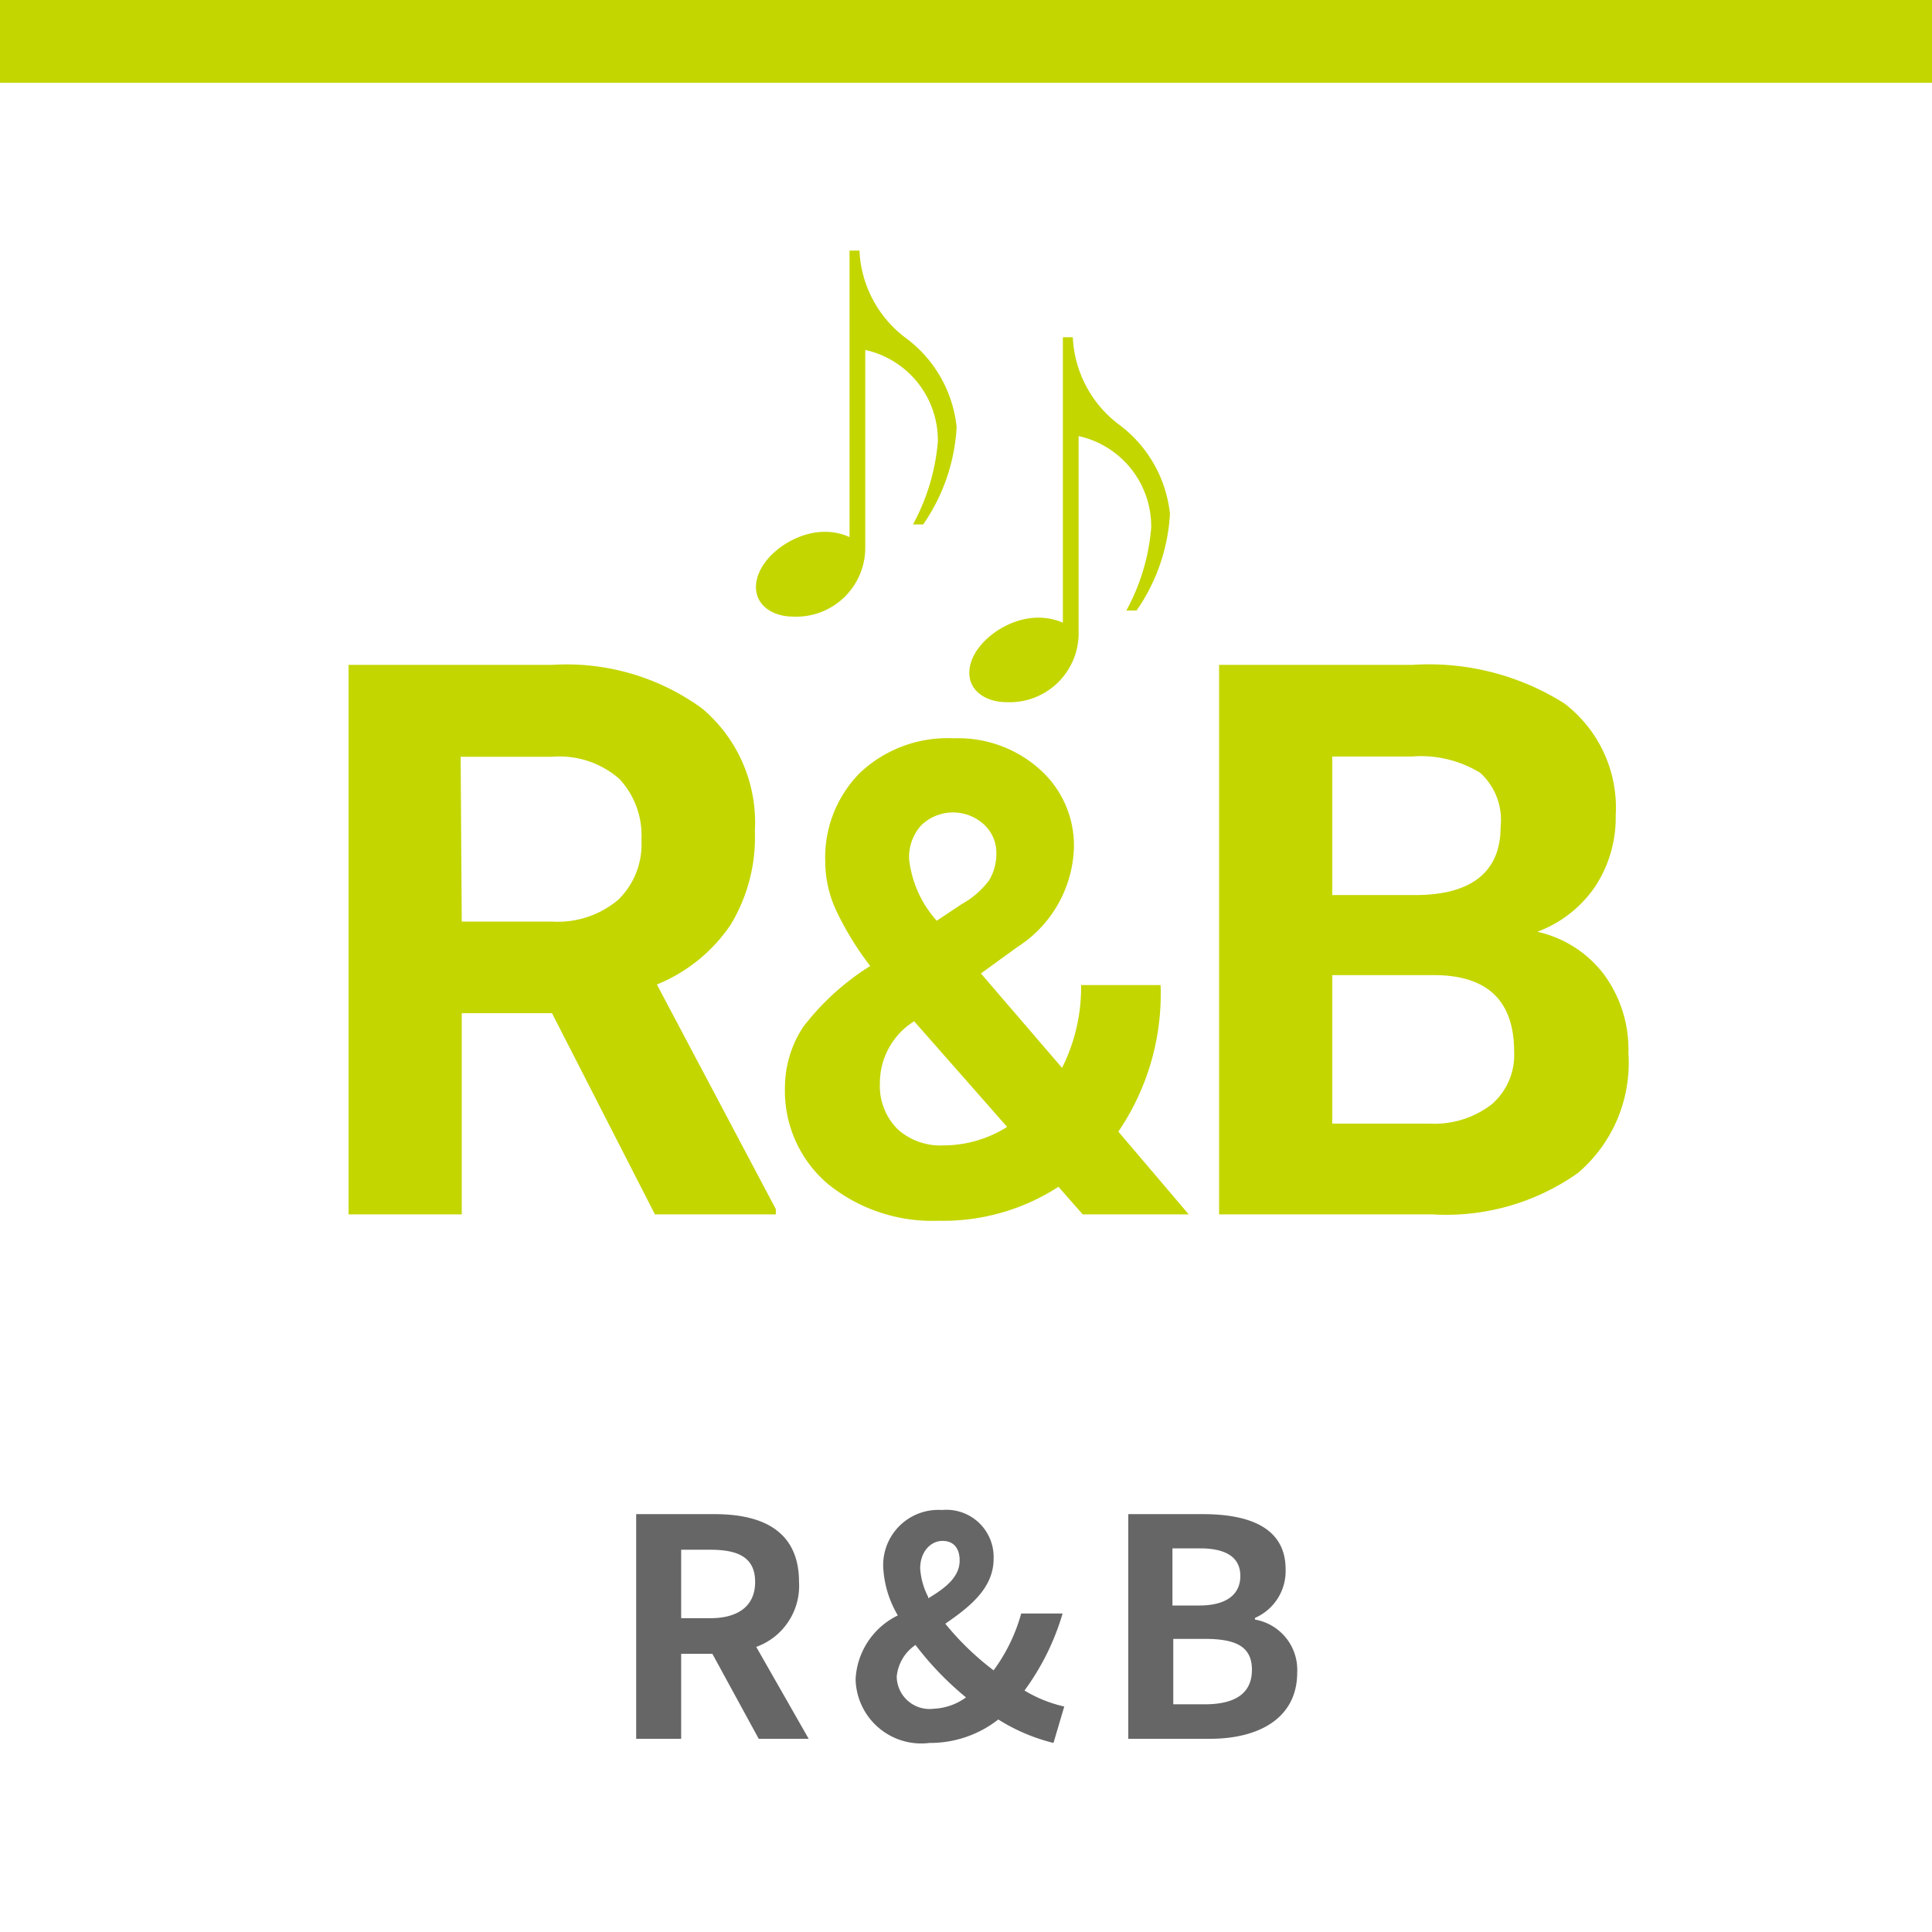
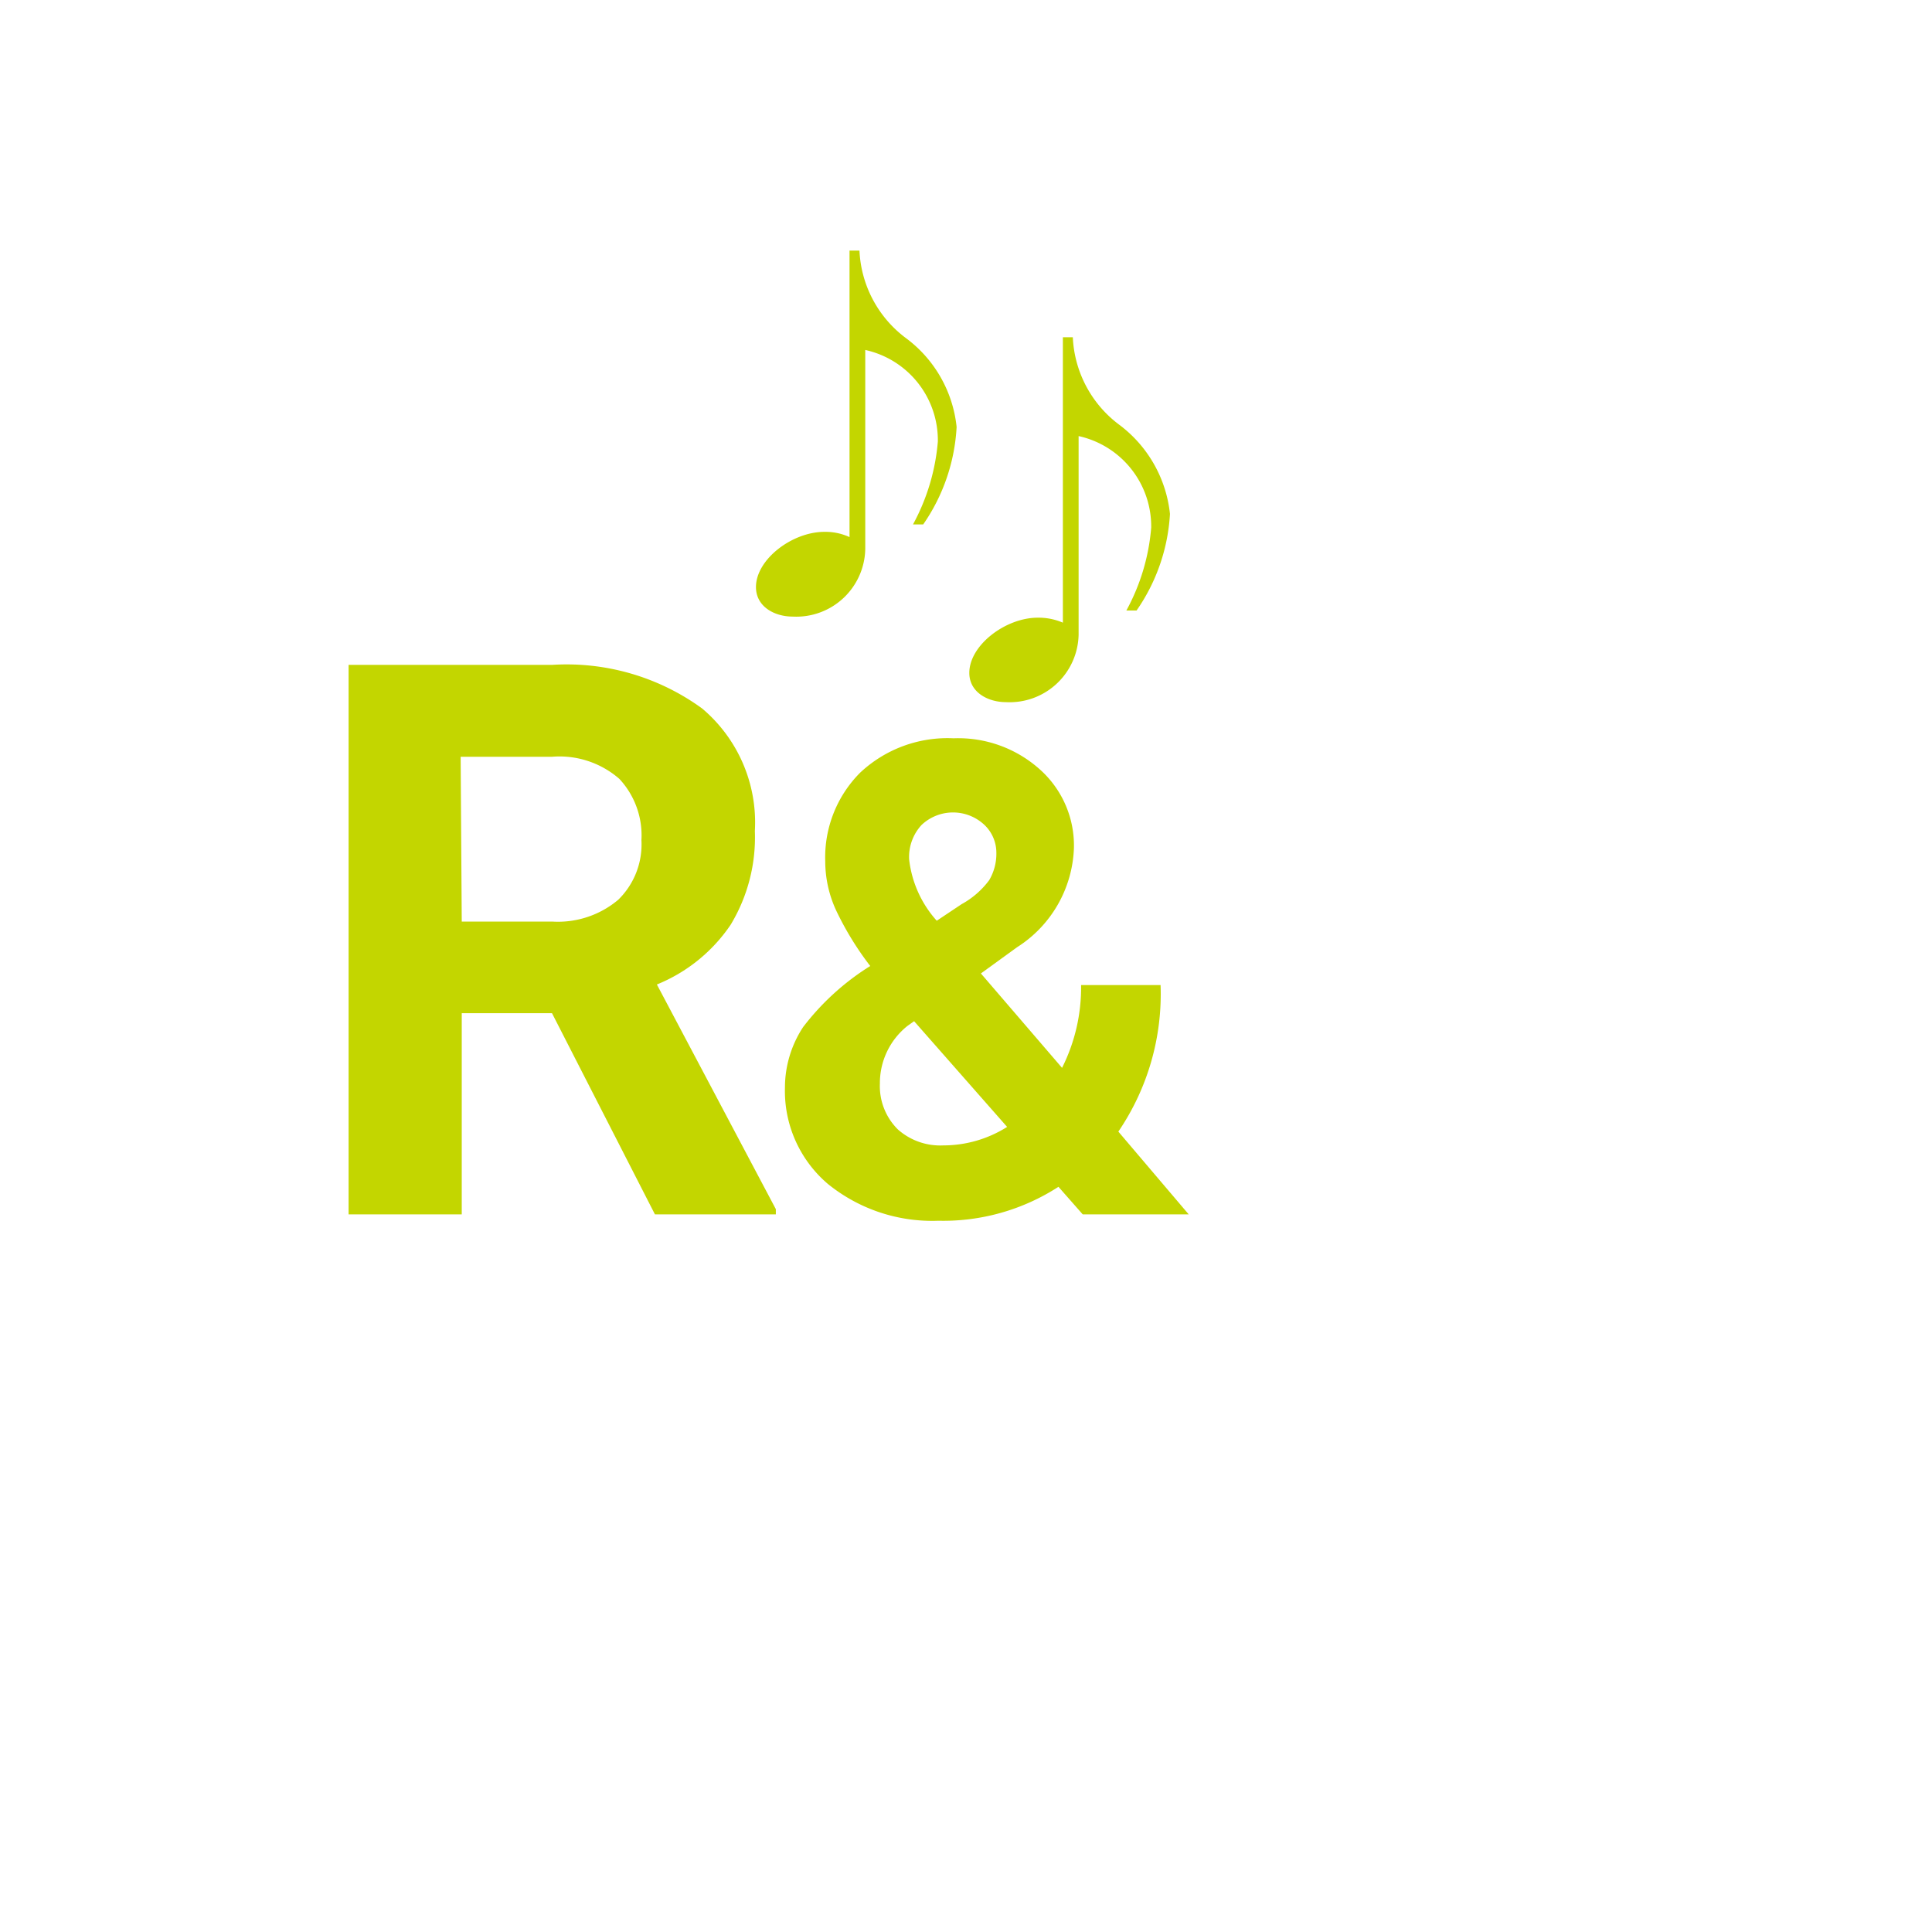
<svg xmlns="http://www.w3.org/2000/svg" viewBox="0 0 70 70">
  <defs>
    <style>.cls-1{fill:#fff;}.cls-2{fill:#c3d600;}.cls-3{fill:#666;}</style>
  </defs>
  <g id="紹介欄">
    <rect class="cls-1" width="70" height="70" />
-     <rect class="cls-2" width="70" height="3" />
-     <path class="cls-3" d="M27.49,63l-1.68-3.08H24.68V63H23.05V54.86h2.84c1.71,0,3.06.59,3.06,2.46a2.35,2.35,0,0,1-1.55,2.35L29.3,63Zm-2.81-4.37h1.06c1,0,1.62-.44,1.62-1.31s-.58-1.17-1.62-1.17H24.68Z" />
-     <path class="cls-3" d="M38.17,63.15a6.78,6.78,0,0,1-2-.85,4,4,0,0,1-2.49.85A2.38,2.38,0,0,1,31,60.84a2.72,2.72,0,0,1,1.53-2.31A3.8,3.8,0,0,1,32,56.77a2,2,0,0,1,2.13-2.06A1.71,1.71,0,0,1,36,56.48c0,1.07-.88,1.75-1.75,2.35A10.09,10.09,0,0,0,36,60.52a6.29,6.29,0,0,0,1-2.06H38.5a9,9,0,0,1-1.38,2.79,4.76,4.76,0,0,0,1.44.58Zm-4.33-1.24A2.14,2.14,0,0,0,35,61.5a11.3,11.3,0,0,1-1.83-1.9,1.56,1.56,0,0,0-.68,1.15A1.19,1.19,0,0,0,33.84,61.91Zm-.21-4c.64-.38,1.14-.78,1.14-1.37,0-.41-.19-.71-.62-.71s-.81.39-.81,1A2.61,2.61,0,0,0,33.63,57.86Z" />
-     <path class="cls-3" d="M40.88,54.86h2.7c1.67,0,3,.48,3,2a1.85,1.85,0,0,1-1.11,1.76v.06A1.85,1.85,0,0,1,47,60.6c0,1.64-1.37,2.4-3.16,2.4H40.88Zm2.58,3.31c1,0,1.48-.42,1.48-1.07s-.48-1-1.46-1h-1v2.07Zm.19,3.58c1.11,0,1.71-.4,1.71-1.25s-.59-1.12-1.71-1.12H42.51v2.37Z" />
    <path class="cls-2" d="M20,36.71H16.73V44h-4.1V24.09H20a8.34,8.34,0,0,1,5.44,1.58,5.4,5.4,0,0,1,1.91,4.44,6.12,6.12,0,0,1-.88,3.4,5.91,5.91,0,0,1-2.67,2.16l4.31,8.14V44H23.73Zm-3.27-3.32H20a3.39,3.39,0,0,0,2.4-.79,2.8,2.8,0,0,0,.84-2.16,3,3,0,0,0-.8-2.22,3.3,3.3,0,0,0-2.45-.8h-3.3Z" />
    <path class="cls-2" d="M28.44,39.41a4,4,0,0,1,.66-2.2A9.18,9.18,0,0,1,31.53,35a11.08,11.08,0,0,1-1.19-1.92,4.24,4.24,0,0,1-.44-1.87A4.35,4.35,0,0,1,31.16,28a4.62,4.62,0,0,1,3.39-1.25,4.43,4.43,0,0,1,3.14,1.14,3.69,3.69,0,0,1,1.22,2.84,4.44,4.44,0,0,1-2.06,3.59l-1.31.95,2.94,3.42a6.49,6.49,0,0,0,.69-3h2.88A8.86,8.86,0,0,1,40.52,41l2.55,3H39.23l-.88-1A7.68,7.68,0,0,1,34,44.23,6,6,0,0,1,30,42.9,4.42,4.42,0,0,1,28.44,39.41Zm5.74,2.09a4.33,4.33,0,0,0,2.31-.67L33.12,37l-.24.17a2.65,2.65,0,0,0-1,2.09,2.21,2.21,0,0,0,.65,1.66A2.31,2.31,0,0,0,34.18,41.5ZM32.94,31.14a4,4,0,0,0,1,2.22l.9-.6a3.09,3.09,0,0,0,1-.87,1.88,1.88,0,0,0,.26-1,1.39,1.39,0,0,0-.43-1,1.66,1.66,0,0,0-2.28,0A1.71,1.71,0,0,0,32.94,31.14Z" />
-     <path class="cls-2" d="M44.17,44V24.09h7a9.2,9.2,0,0,1,5.5,1.39,4.75,4.75,0,0,1,1.87,4.07,4.54,4.54,0,0,1-.75,2.58,4.38,4.38,0,0,1-2.09,1.63,4.16,4.16,0,0,1,2.41,1.54A4.58,4.58,0,0,1,59,38.15a5.24,5.24,0,0,1-1.83,4.35A8.27,8.27,0,0,1,51.91,44Zm4.1-11.57h3c2.07,0,3.1-.86,3.1-2.47A2.31,2.31,0,0,0,53.63,28a4.13,4.13,0,0,0-2.49-.59H48.27Zm0,2.9v5.38h3.52a3.39,3.39,0,0,0,2.26-.7,2.36,2.36,0,0,0,.81-1.9c0-1.83-.94-2.75-2.83-2.78Z" />
    <path class="cls-2" d="M31.14,9.08a4.19,4.19,0,0,0,1.67,3.16,4.6,4.6,0,0,1,1.85,3.23A6.83,6.83,0,0,1,33.45,19h-.37a7.6,7.6,0,0,0,.9-3,3.35,3.35,0,0,0-2.63-3.32v7.21a2.5,2.5,0,0,1-2.63,2.45c-.66,0-1.33-.36-1.33-1.07,0-1,1.31-2,2.48-2a2.08,2.08,0,0,1,.91.19V9.08Z" />
    <path class="cls-2" d="M38.87,12.22a4.19,4.19,0,0,0,1.67,3.16,4.64,4.64,0,0,1,1.85,3.24,6.8,6.8,0,0,1-1.21,3.5h-.37a7.54,7.54,0,0,0,.9-3,3.35,3.35,0,0,0-2.63-3.32V23a2.5,2.5,0,0,1-2.63,2.44c-.66,0-1.33-.36-1.33-1.06,0-1,1.31-2,2.48-2a2.23,2.23,0,0,1,.91.18V12.22Z" />
  </g>
</svg>